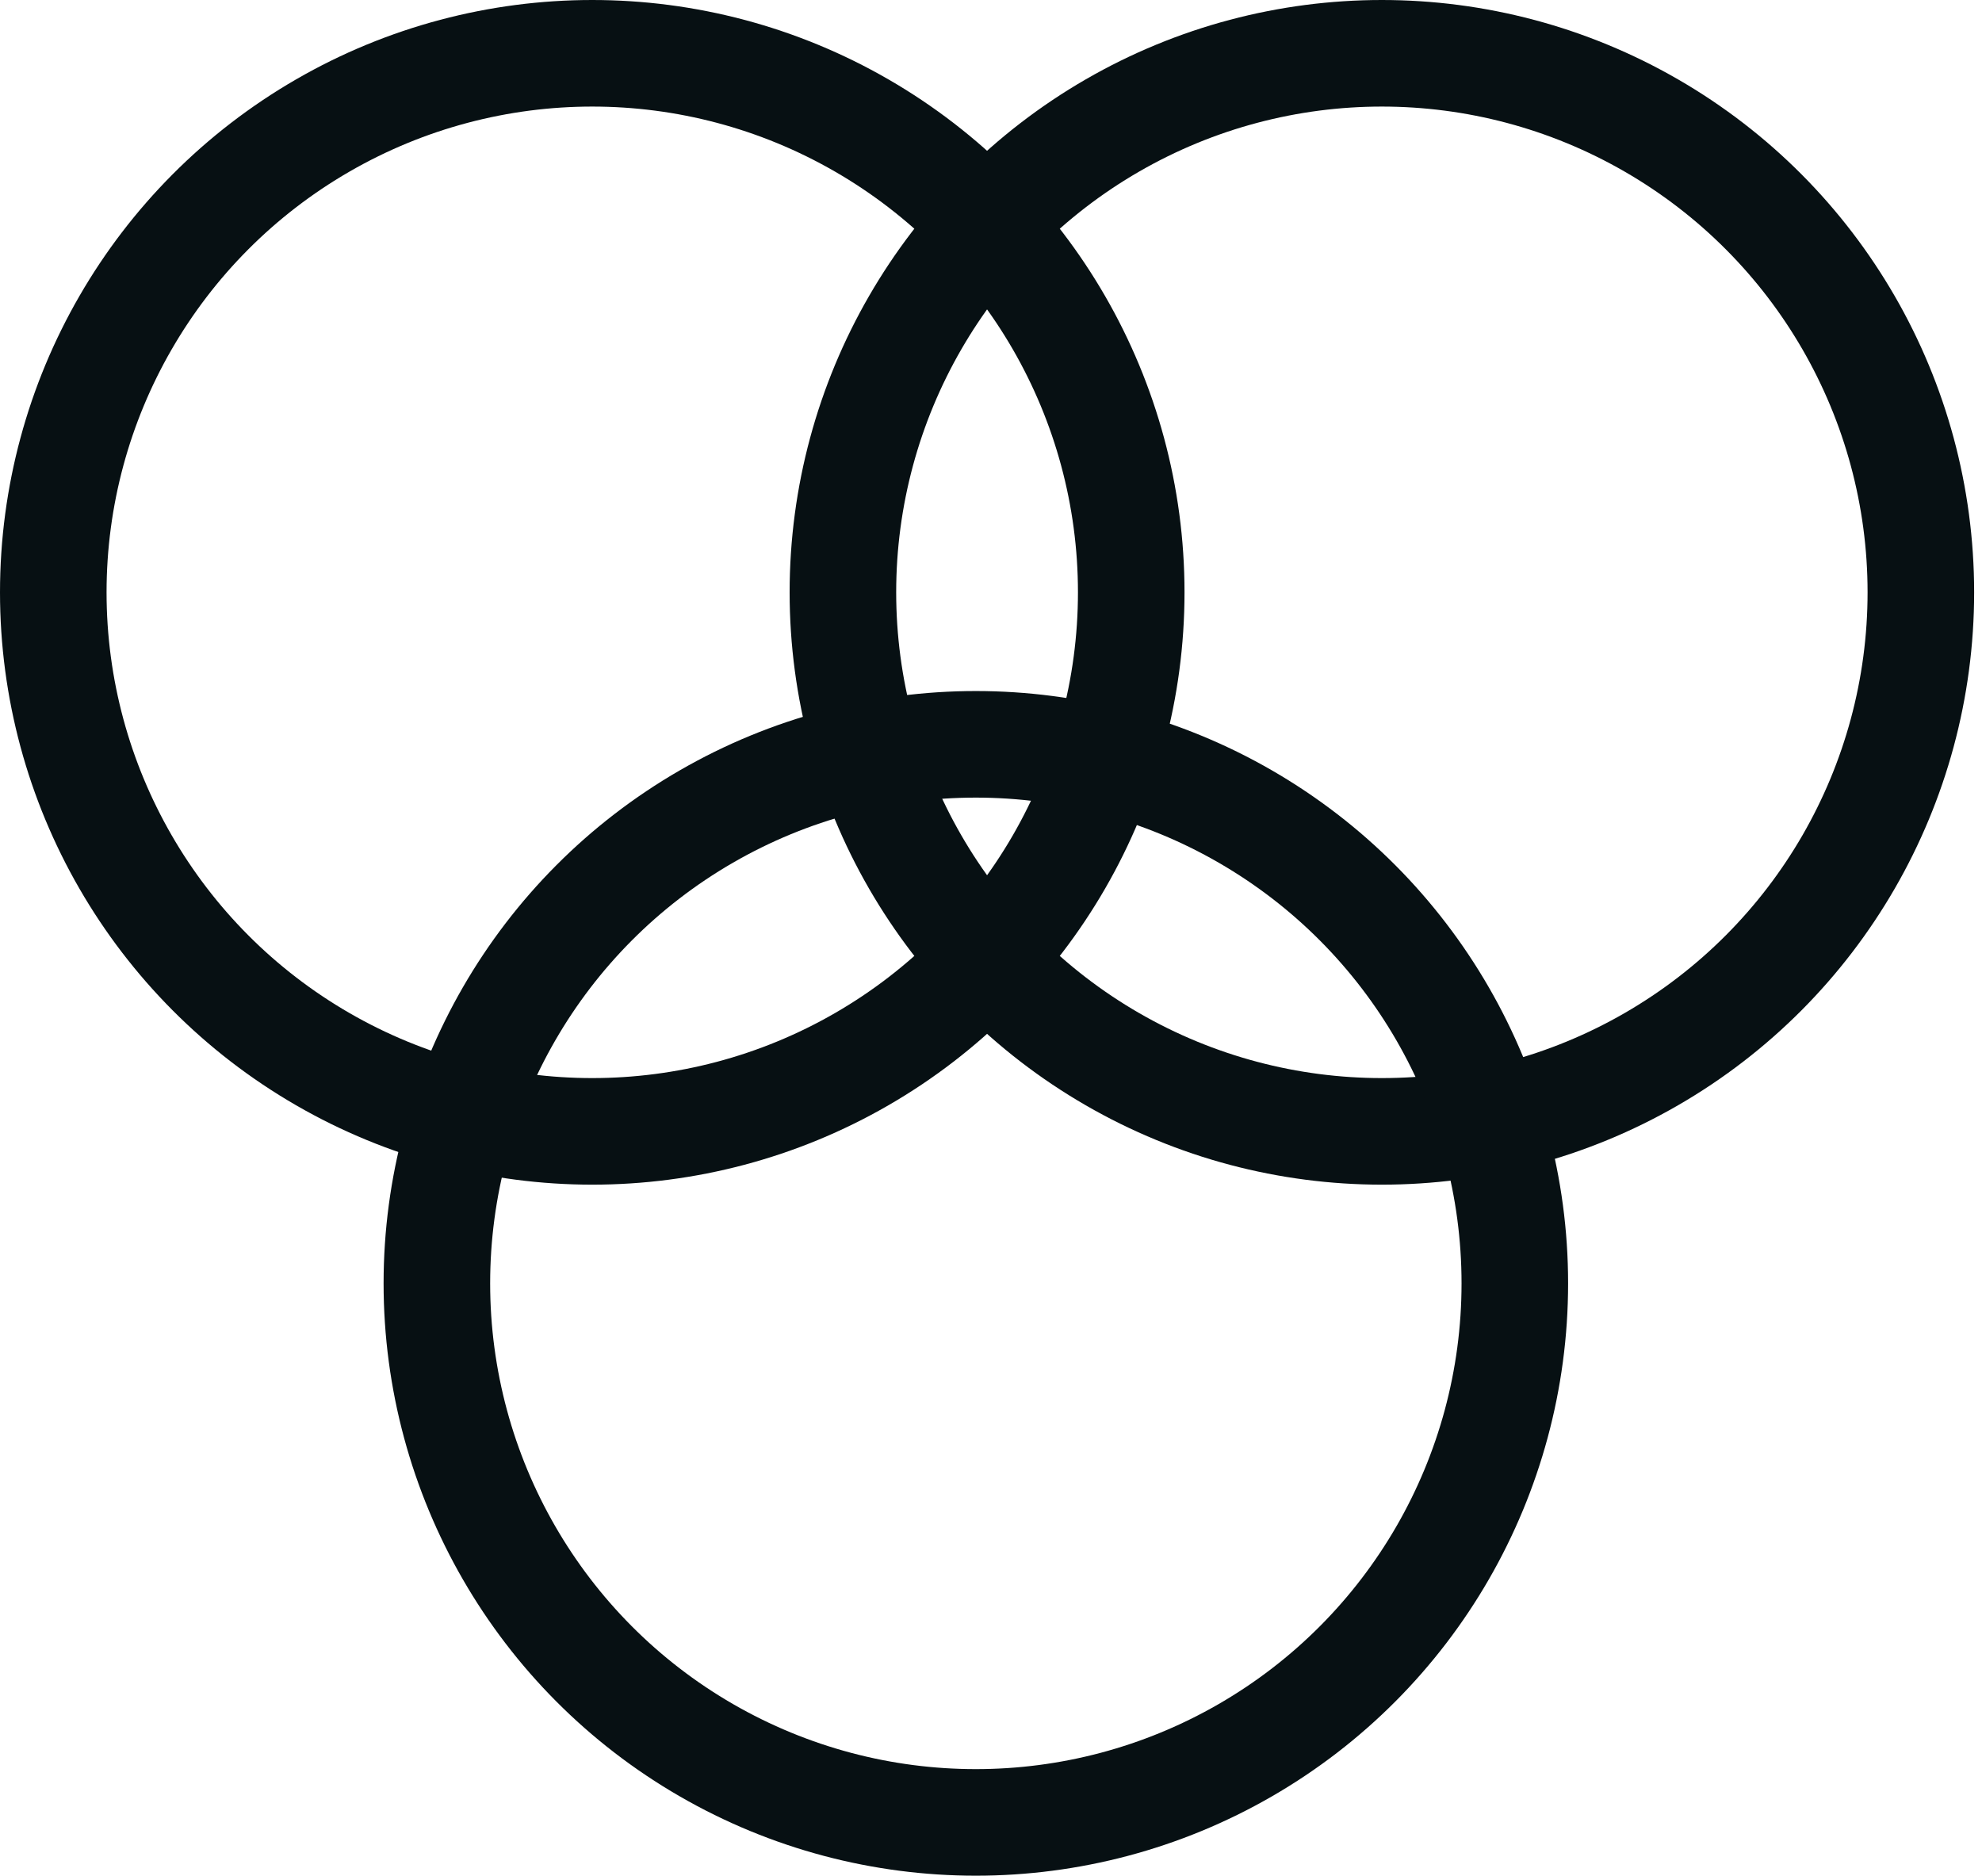
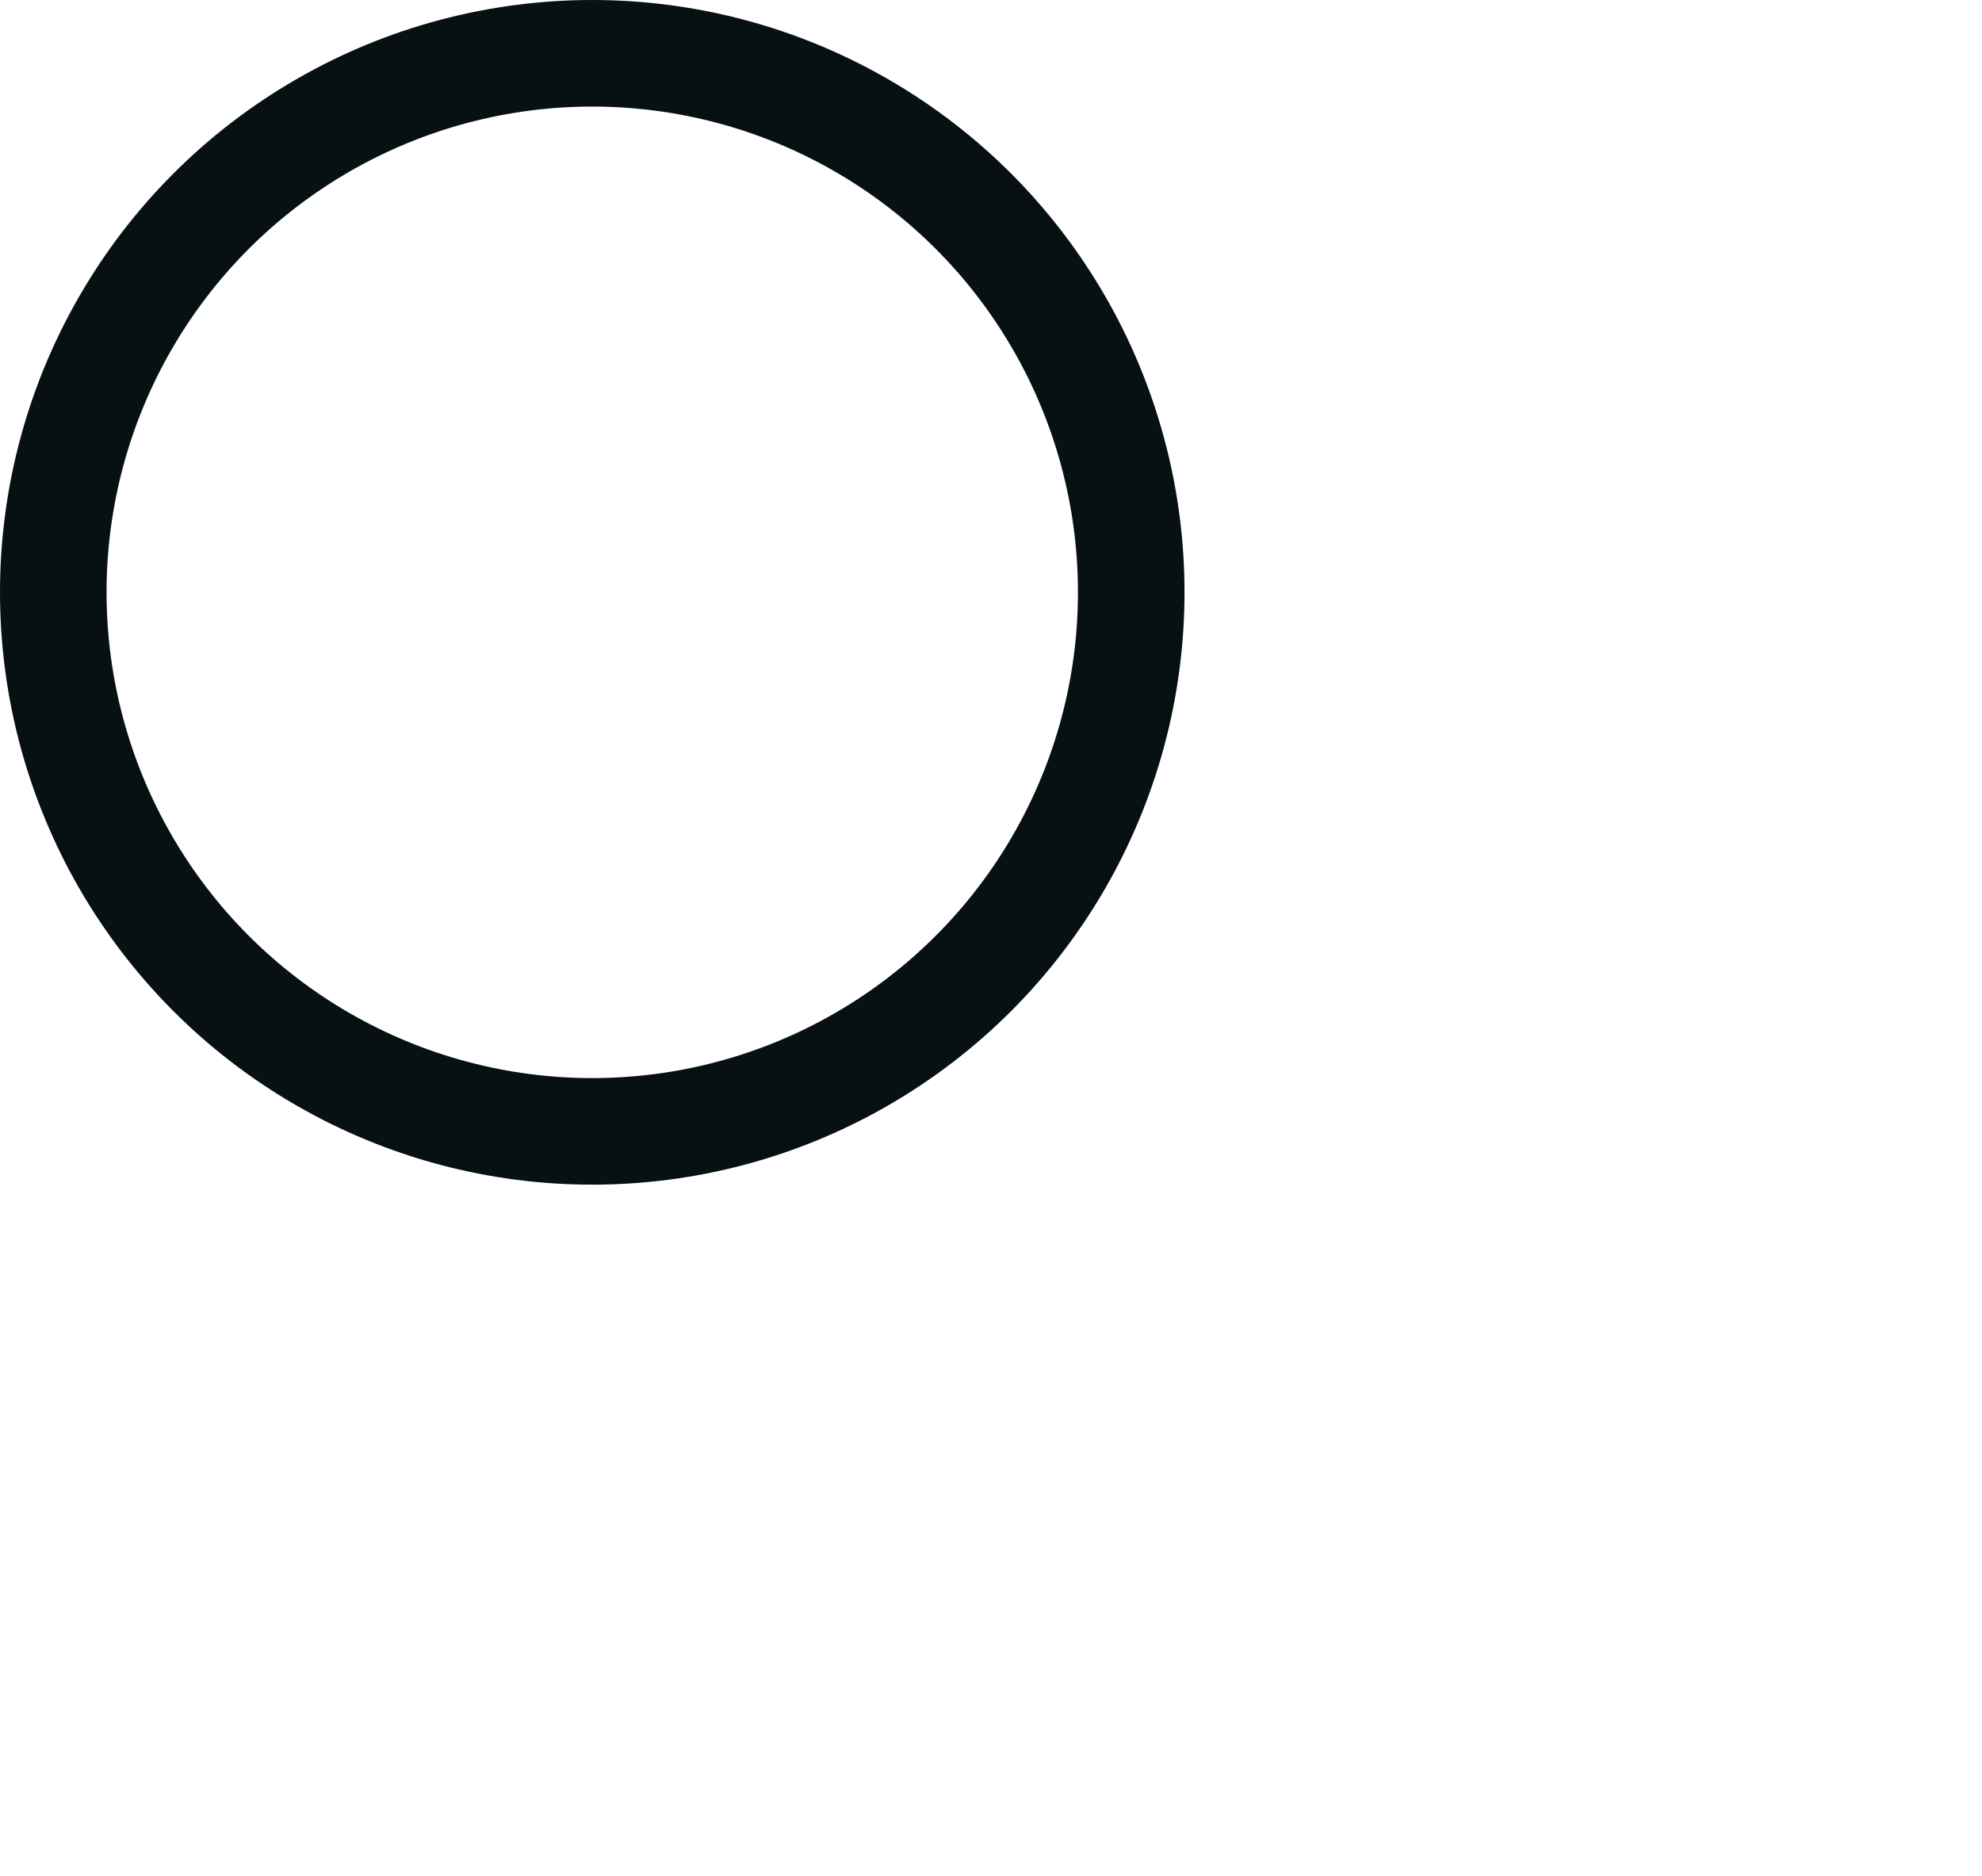
<svg xmlns="http://www.w3.org/2000/svg" width="93" height="88" viewBox="0 0 93 88" fill="none">
  <circle cx="27.79" cy="27.79" r="25.29" stroke="#071013" stroke-width="5" />
-   <circle cx="64.841" cy="27.79" r="25.29" stroke="#071013" stroke-width="5" />
-   <circle cx="45.789" cy="60.211" r="25.29" stroke="#071013" stroke-width="5" />
</svg>